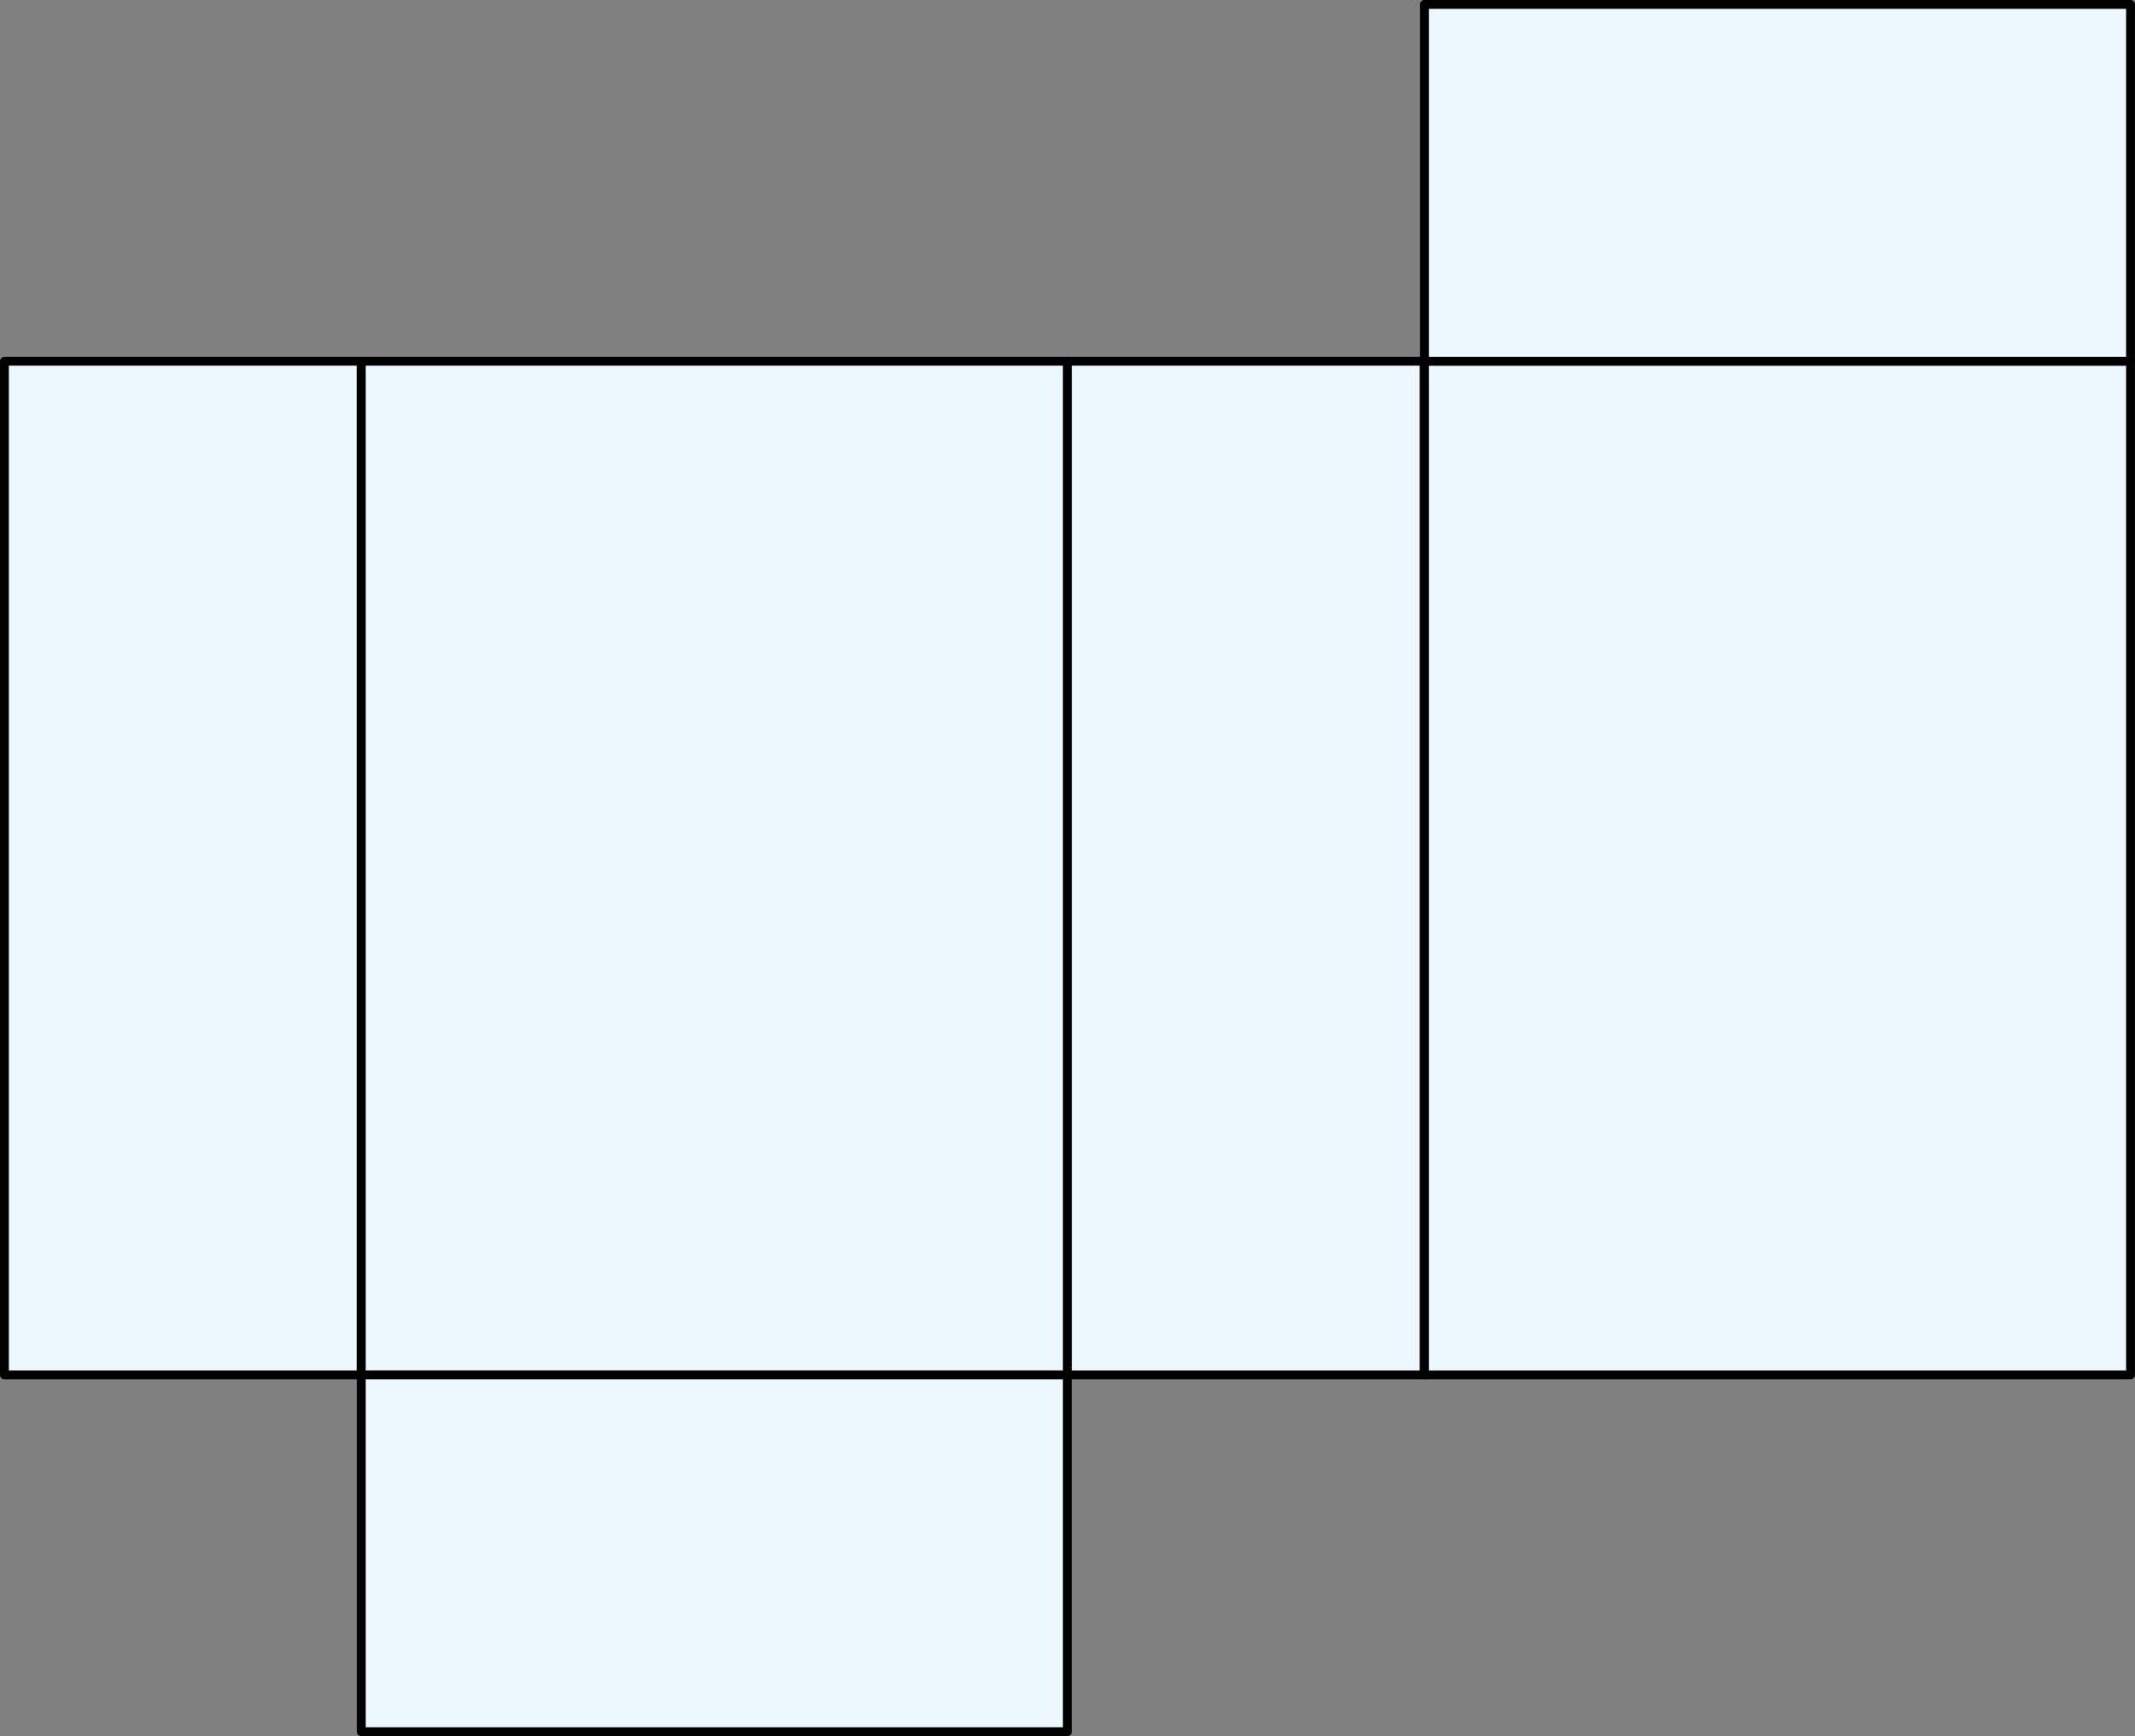
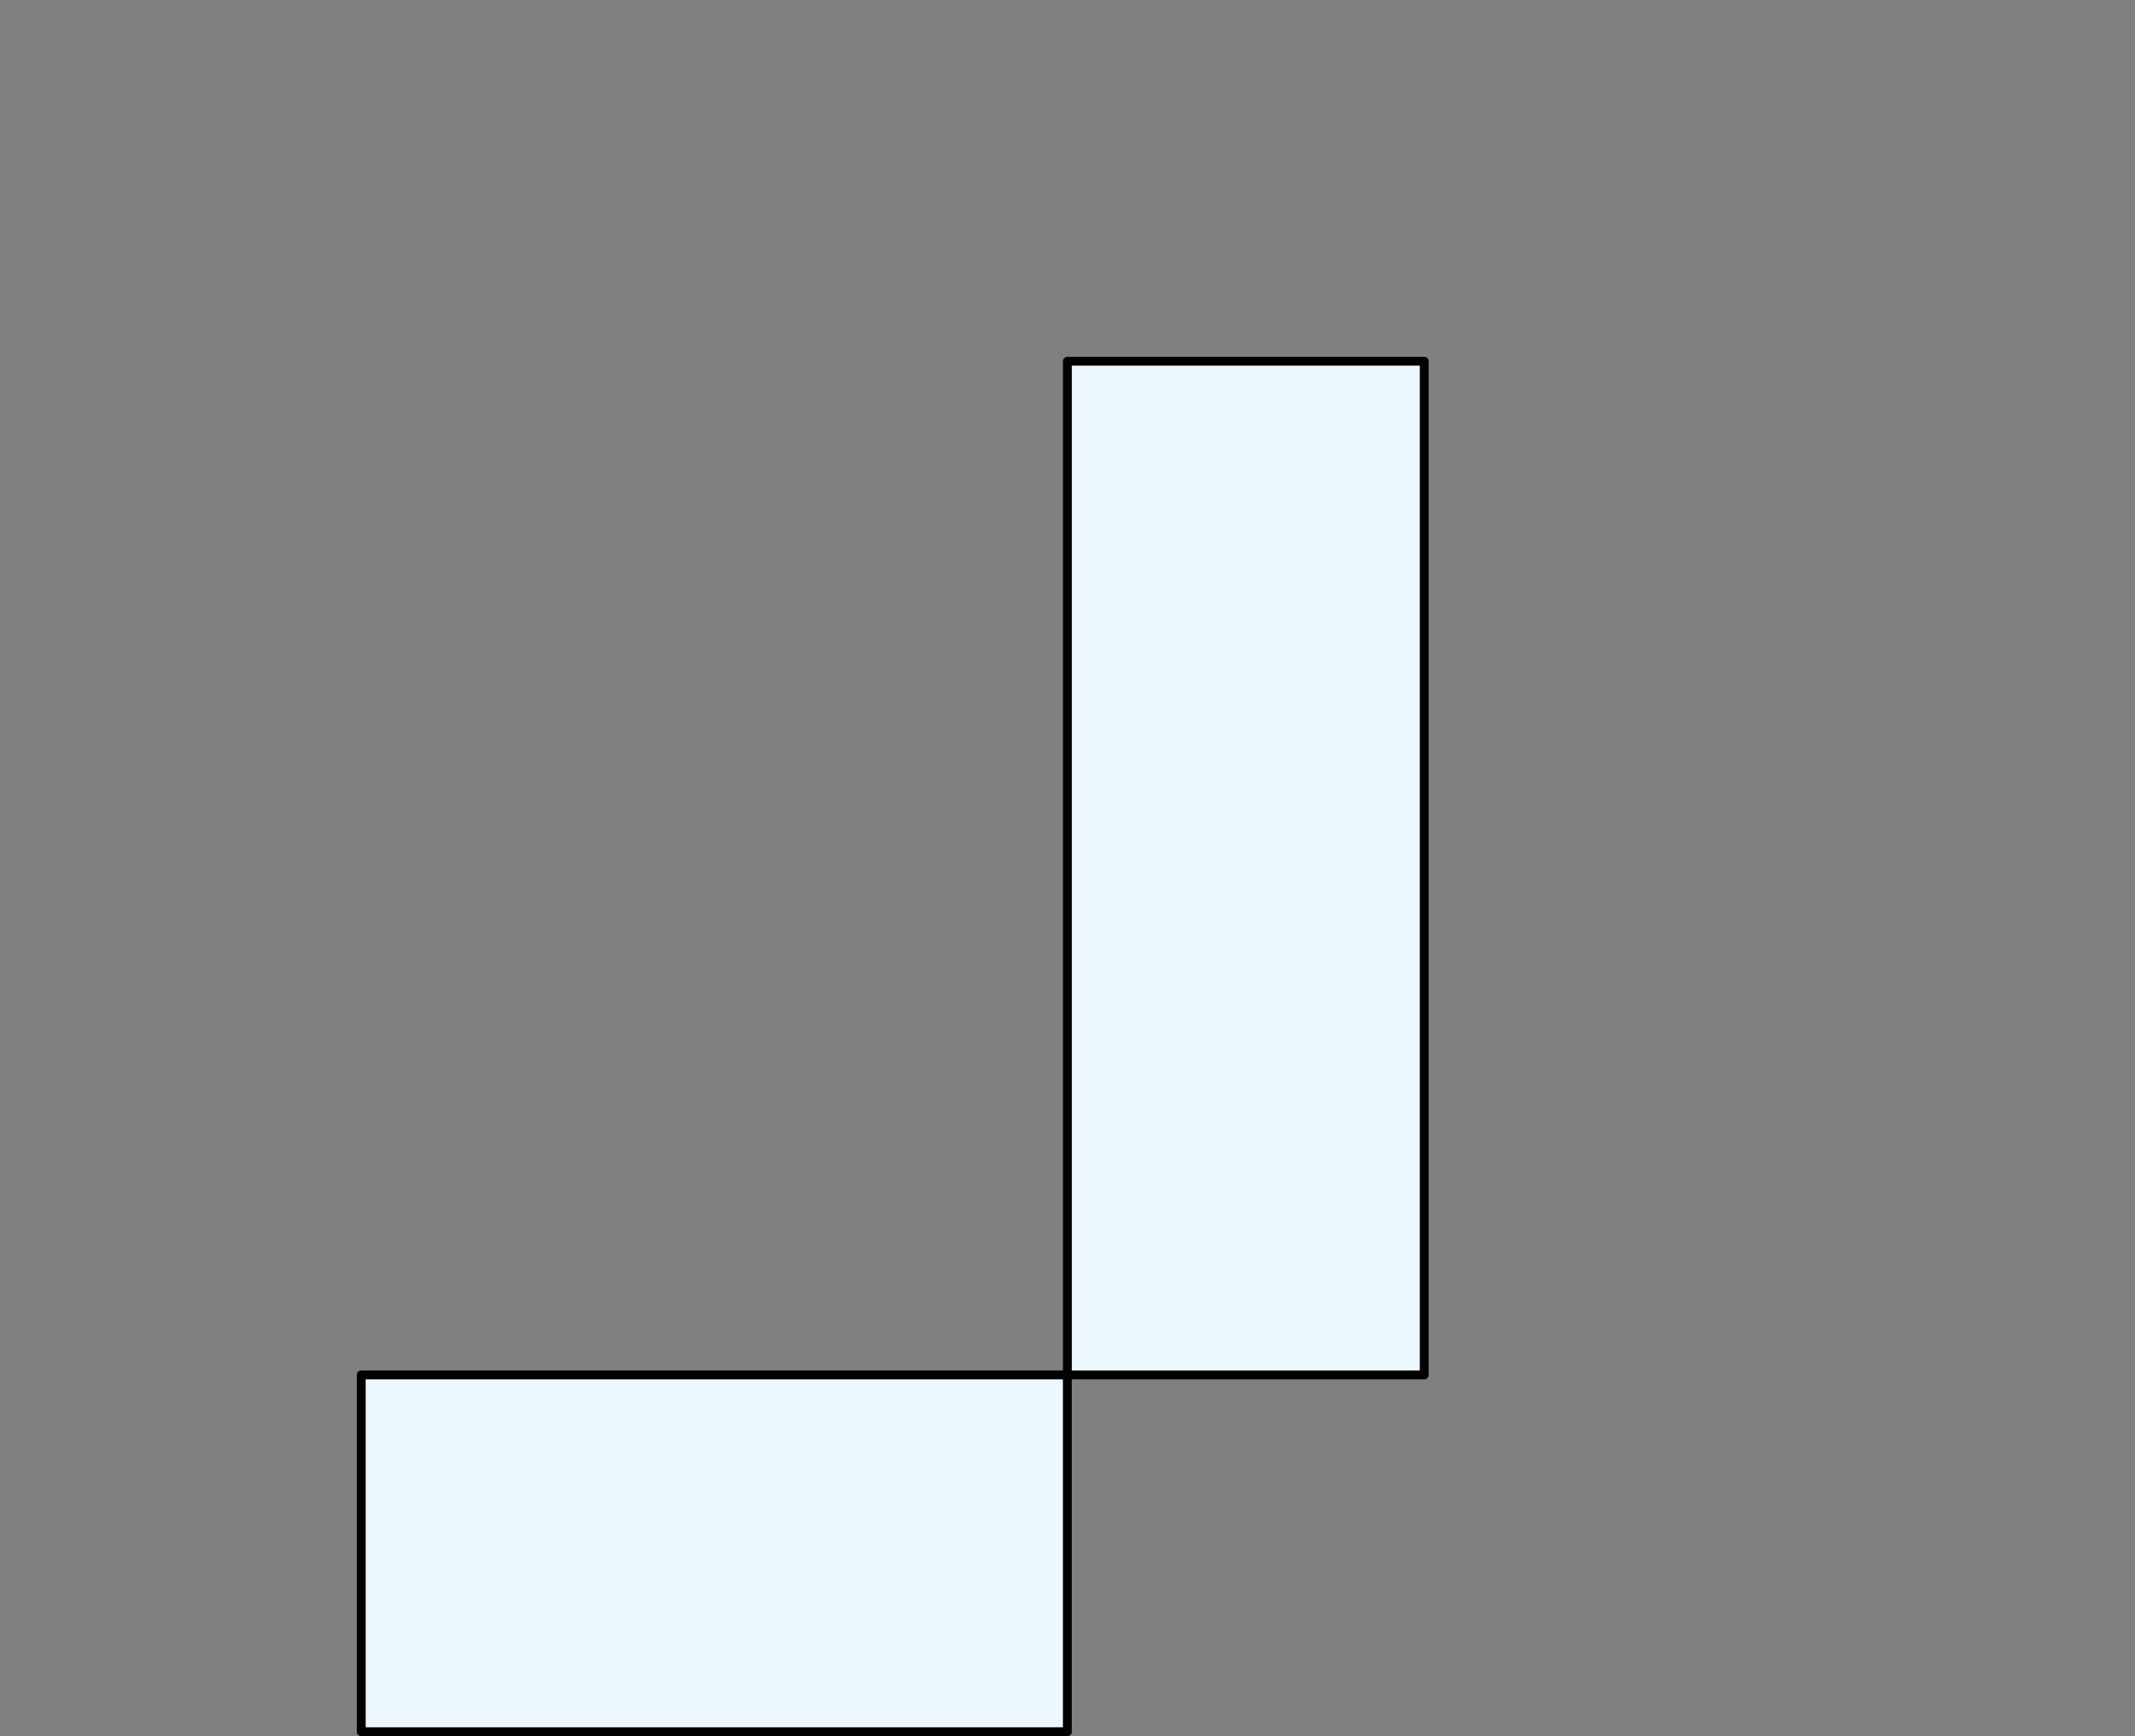
<svg xmlns="http://www.w3.org/2000/svg" width="482.83" height="392.67" viewBox="0 0 482.83 392.67">
  <rect x="0" y="0" width="482.83" height="392.67" fill="#808080" stroke="none" />
  <defs>
    <style>
      .cls-1 {
        fill: #edf8fe;
        stroke: #010101;
        stroke-linecap: round;
        stroke-linejoin: round;
        stroke-width: 2px;
      }
    </style>
  </defs>
  <title>1235_40</title>
  <g id="Layer_2" data-name="Layer 2">
    <g id="Layer_1-2" data-name="Layer 1">
-       <rect class="cls-1" x="1" y="81.7" width="80.7" height="229.27" />
      <rect class="cls-1" x="241.39" y="81.7" width="80.7" height="229.27" />
-       <rect class="cls-1" x="81.7" y="81.7" width="159.68" height="229.27" />
-       <rect class="cls-1" x="322.14" y="81.7" width="159.68" height="229.27" />
-       <rect class="cls-1" x="322.14" y="1" width="159.68" height="80.7" />
      <rect class="cls-1" x="81.7" y="310.97" width="159.68" height="80.7" />
    </g>
  </g>
</svg>